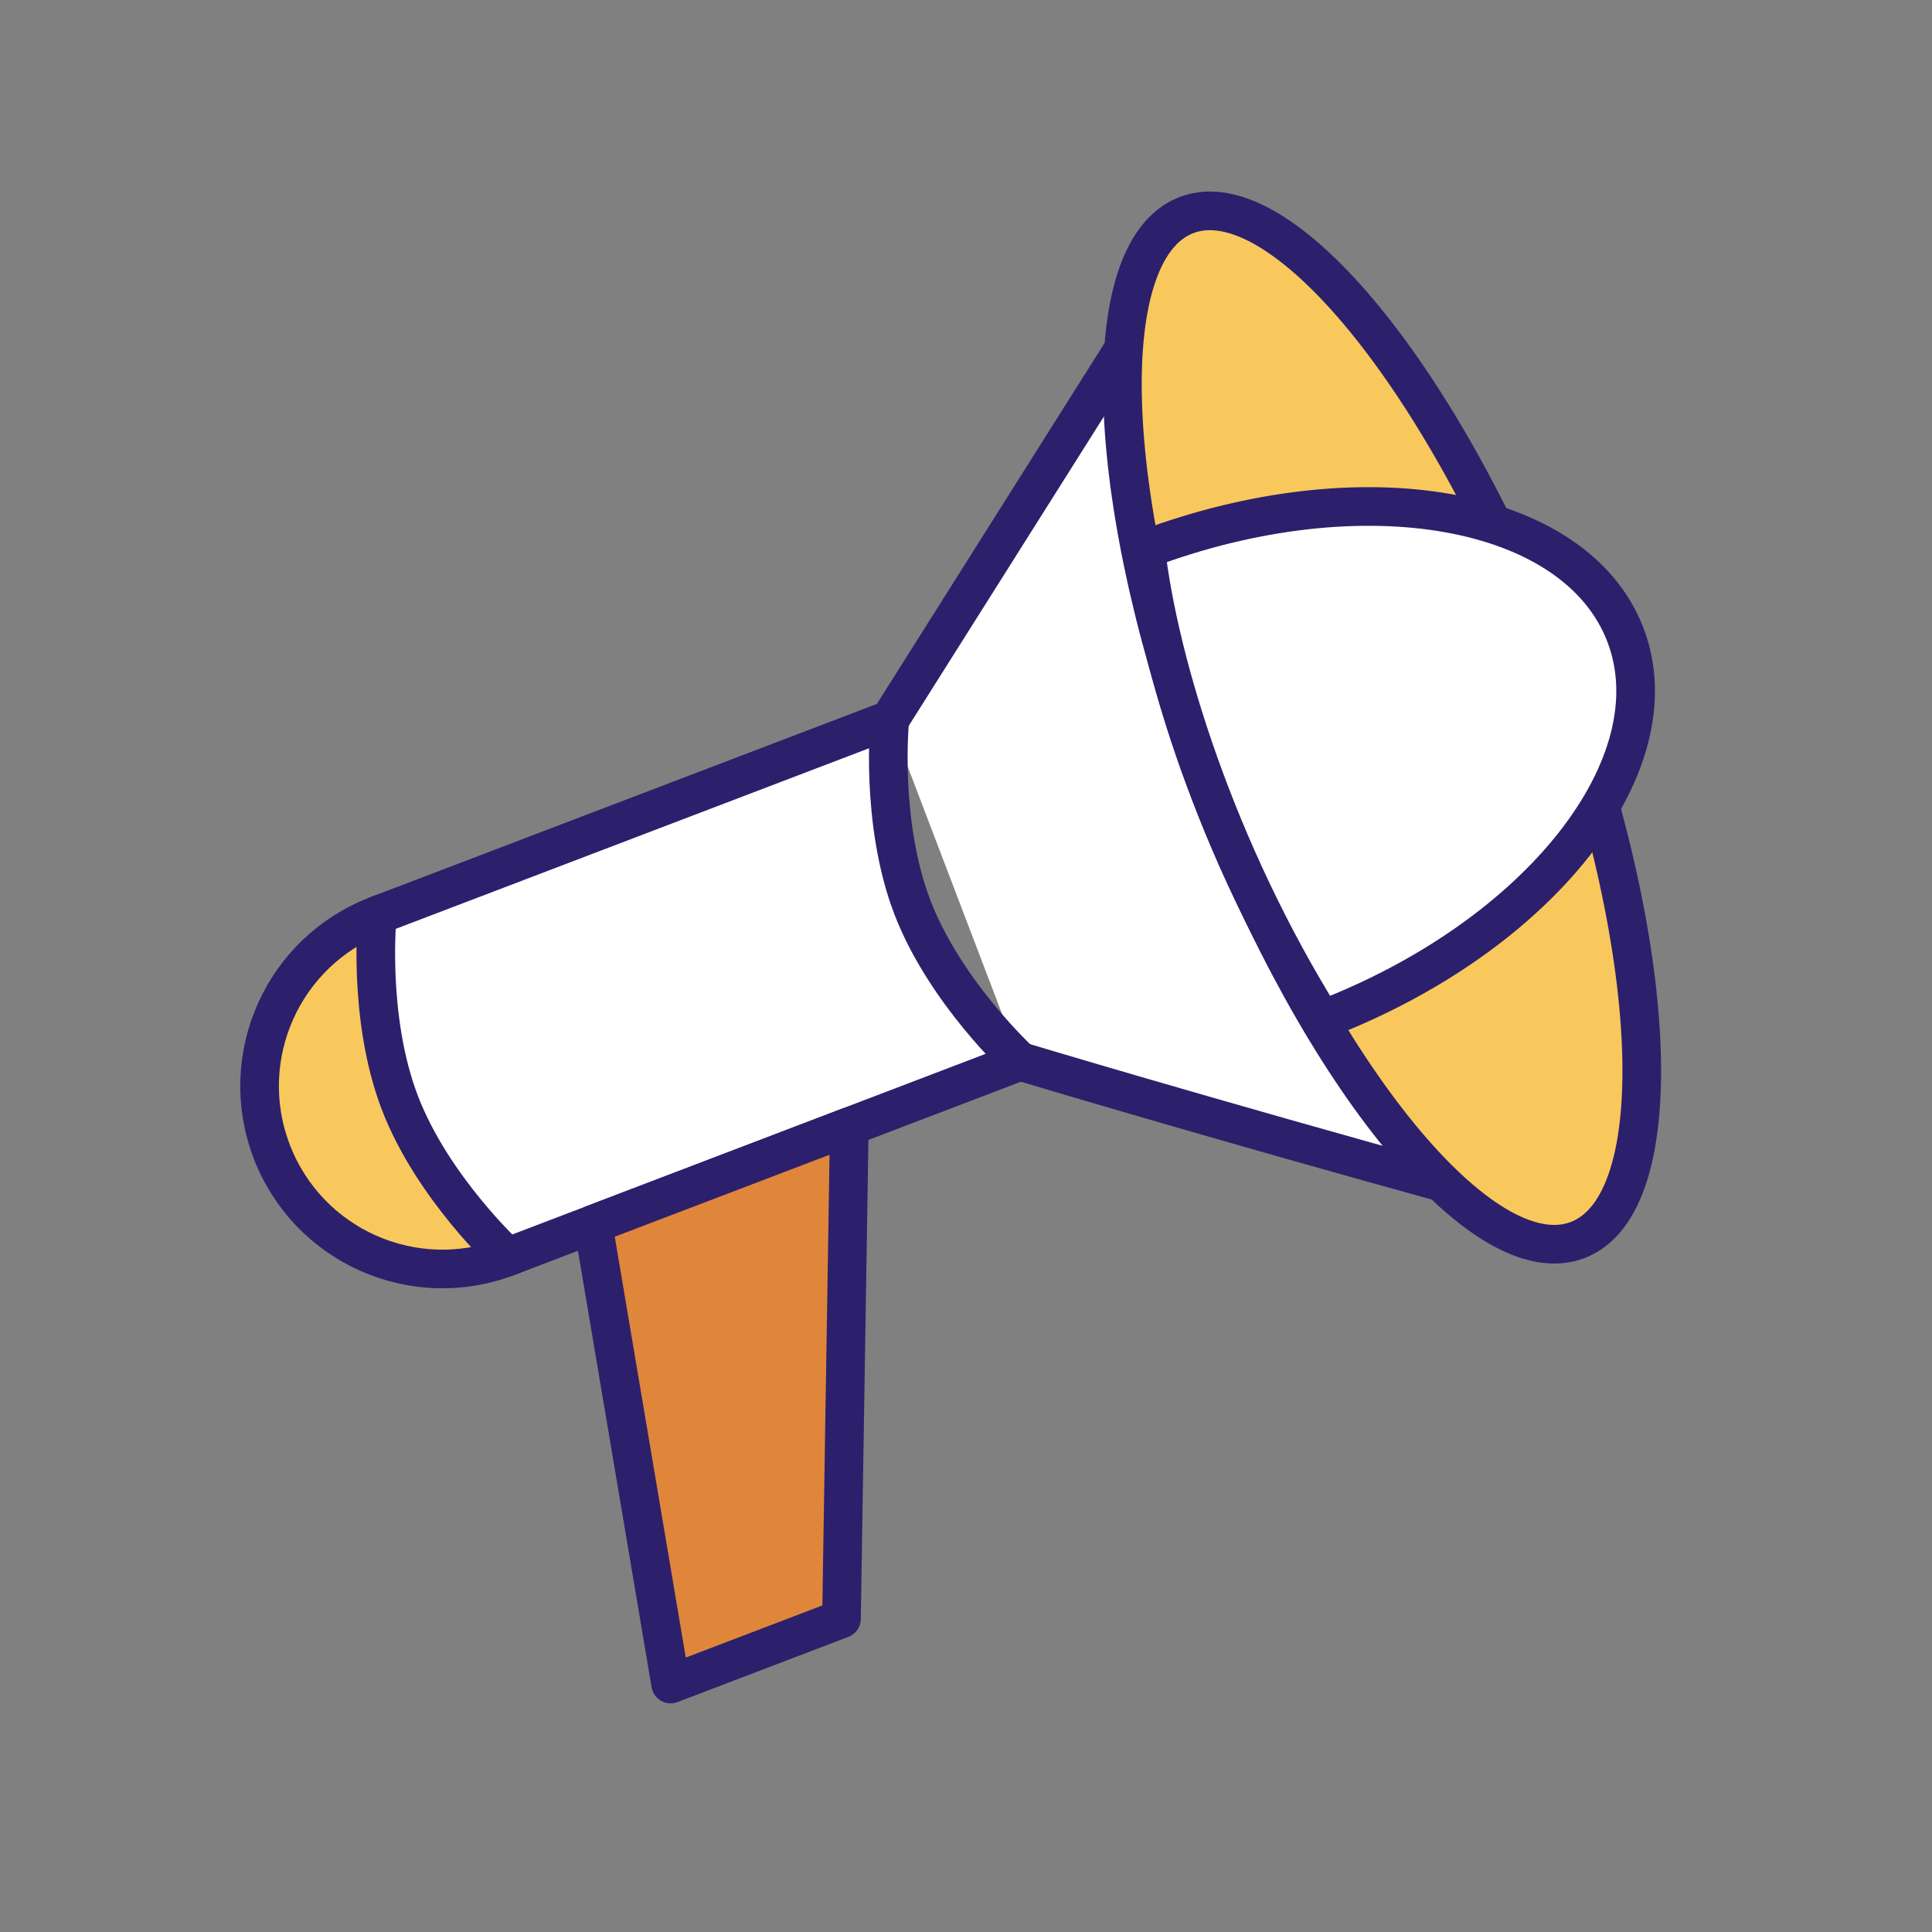
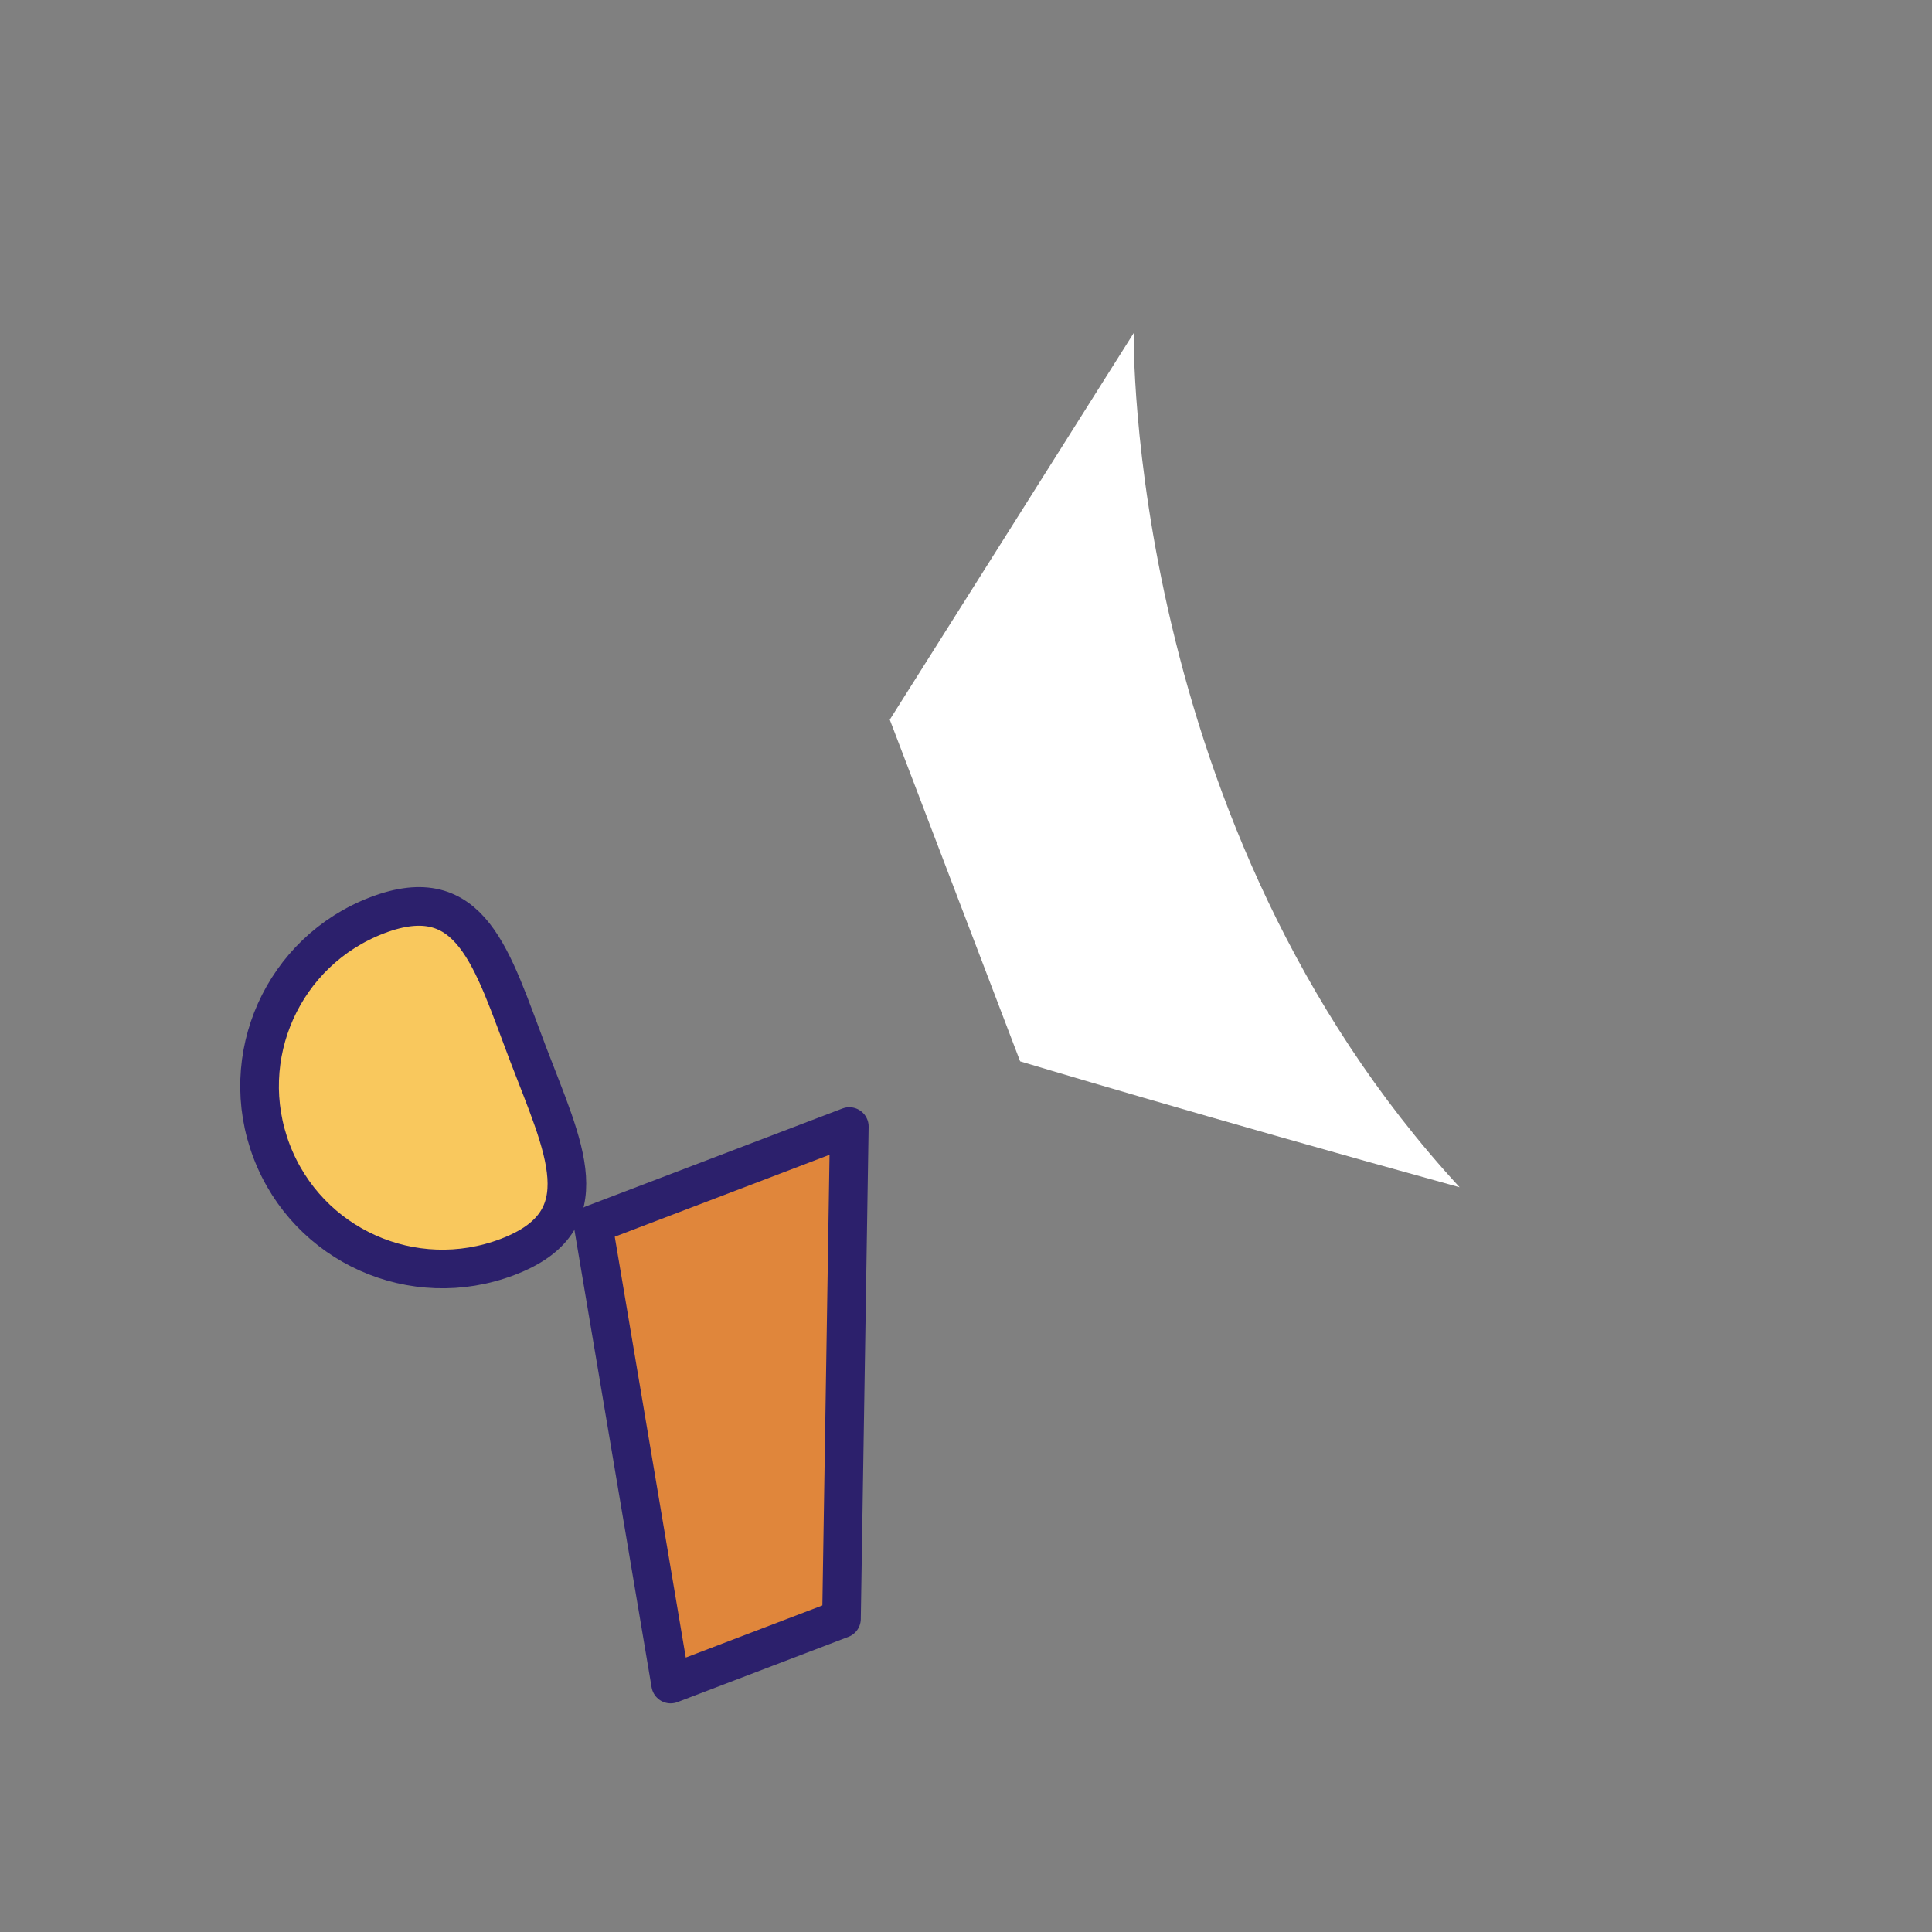
<svg xmlns="http://www.w3.org/2000/svg" width="40" height="40" viewBox="0 0 40 40" fill="none">
  <rect x="0" y="0" width="40" height="40" fill="#808080" stroke="none" />
-   <path d="M5.624 23.836C6.37 25.79 8.556 26.769 10.511 26.023C12.465 25.278 11.675 23.766 10.929 21.811C10.184 19.857 9.765 18.204 7.811 18.949C5.857 19.695 4.878 21.882 5.624 23.836Z" fill="#F9C85D" stroke="#2C206C" stroke-width="0.8" stroke-miterlimit="10" stroke-linecap="round" stroke-linejoin="round" />
+   <path d="M5.624 23.836C6.37 25.79 8.556 26.769 10.511 26.023C12.465 25.278 11.675 23.766 10.929 21.811C10.184 19.857 9.765 18.204 7.811 18.949C5.857 19.695 4.878 21.882 5.624 23.836" fill="#F9C85D" stroke="#2C206C" stroke-width="0.8" stroke-miterlimit="10" stroke-linecap="round" stroke-linejoin="round" />
  <path d="M18.422 14.9L23.472 6.896C23.472 6.896 23.309 17.088 30.22 24.581C24.903 23.114 21.121 21.974 21.121 21.974" fill="white" />
-   <path d="M18.422 14.9L23.472 6.896C23.472 6.896 23.309 17.088 30.22 24.581C24.903 23.114 21.121 21.974 21.121 21.974" stroke="#2C206C" stroke-width="0.8" stroke-miterlimit="10" stroke-linecap="round" stroke-linejoin="round" />
-   <path d="M18.422 14.9C18.422 14.9 18.212 17.006 18.887 18.775C19.562 20.543 21.121 21.974 21.121 21.974L10.51 26.023C10.51 26.023 8.951 24.592 8.276 22.824C7.601 21.055 7.811 18.949 7.811 18.949L18.422 14.9Z" fill="white" stroke="#2C206C" stroke-width="0.8" stroke-miterlimit="10" stroke-linecap="round" stroke-linejoin="round" />
-   <path d="M32.663 25.674C30.71 26.42 27.314 22.273 25.078 16.413C22.841 10.553 22.612 5.198 24.566 4.452C26.519 3.707 29.915 7.853 32.151 13.714C34.388 19.574 34.617 24.929 32.663 25.674Z" fill="#F9C85D" stroke="#2C206C" stroke-width="0.8" stroke-miterlimit="10" stroke-linecap="round" stroke-linejoin="round" />
  <path d="M17.584 23.324L17.422 33.516L13.885 34.866L12.279 25.348L17.584 23.324Z" fill="#E0863B" stroke="#2C206C" stroke-width="0.8" stroke-miterlimit="10" stroke-linecap="round" stroke-linejoin="round" />
-   <path d="M27.373 21.113C31.866 19.392 34.676 15.828 33.654 13.148C32.631 10.469 28.199 9.691 23.721 11.371C23.998 13.771 25.19 17.606 27.373 21.113Z" fill="white" stroke="#2C206C" stroke-width="0.8" stroke-linecap="round" stroke-linejoin="round" />
</svg>